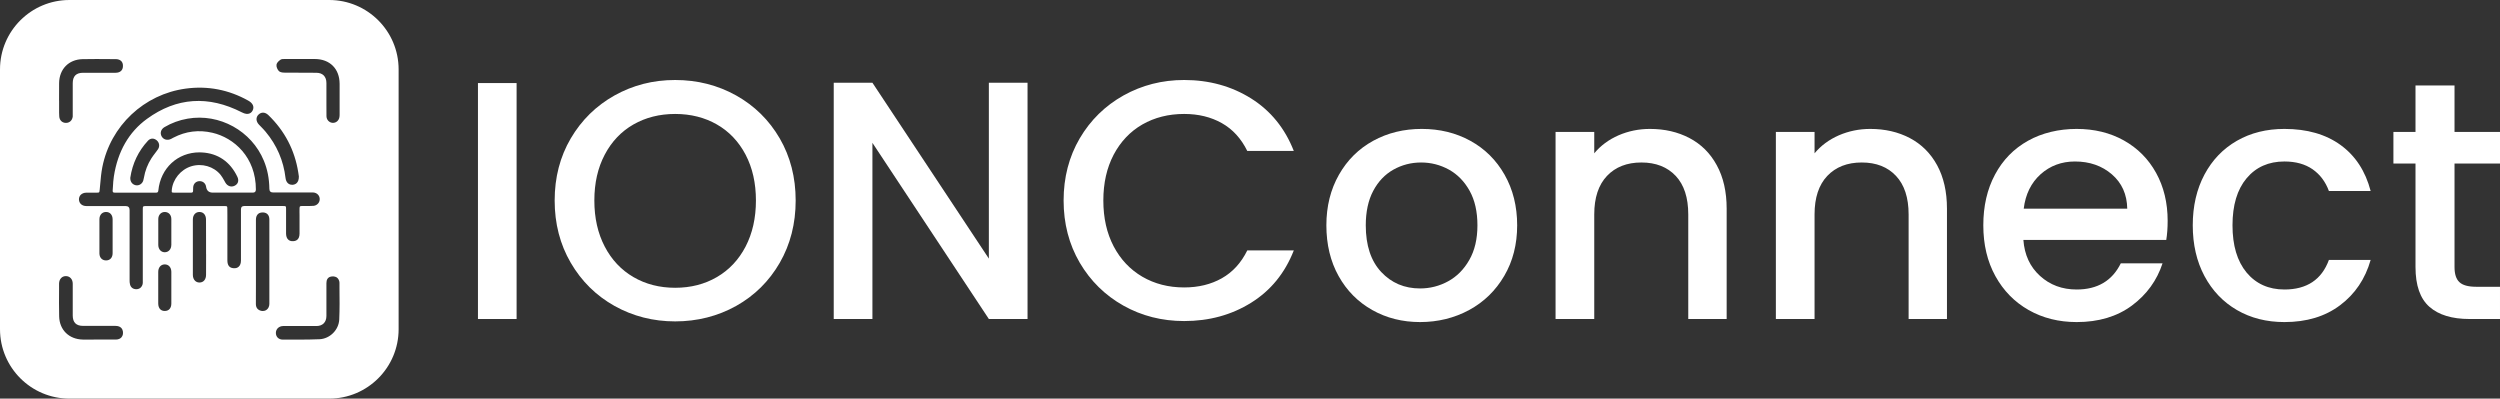
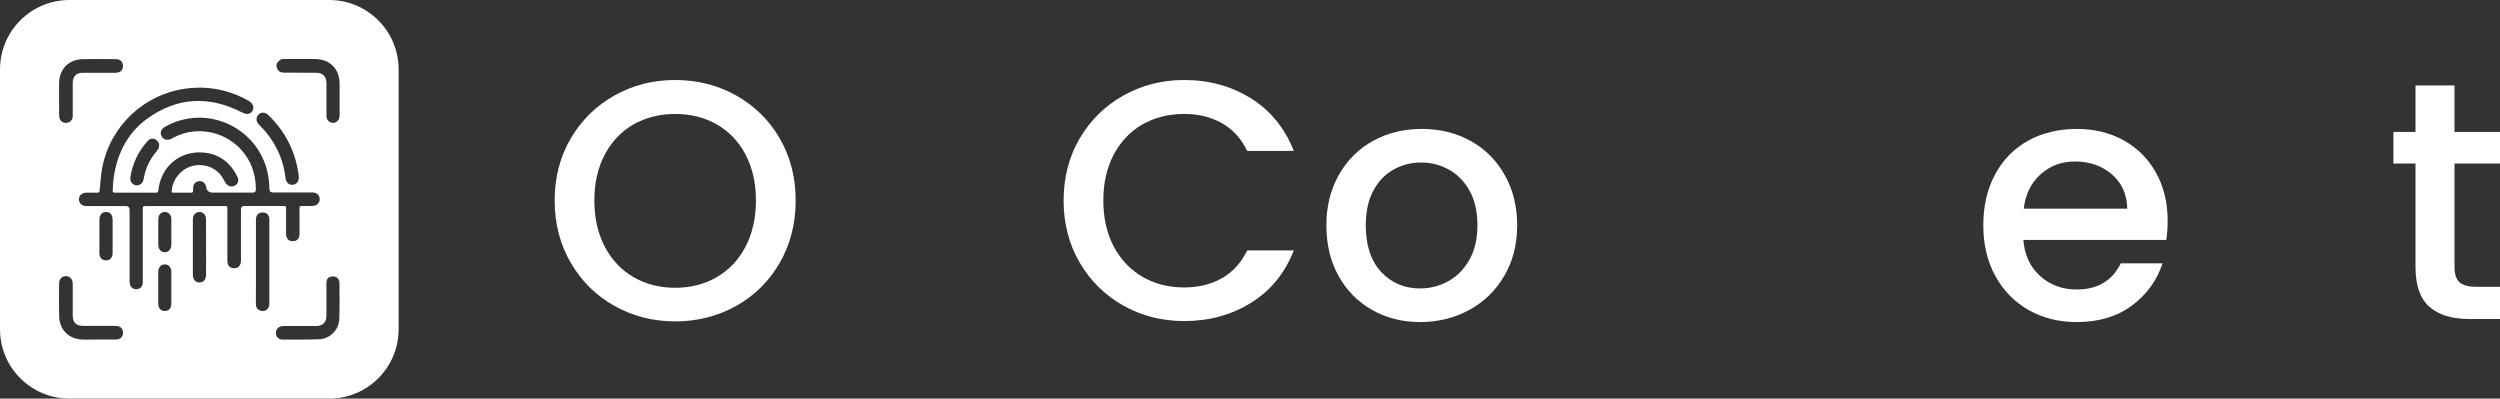
<svg xmlns="http://www.w3.org/2000/svg" id="Layer_2" data-name="Layer 2" viewBox="0 0 522.8 83.36">
  <rect x="0" y="0" width="522.8" height="83.36" fill="#333333" stroke="none" />
  <defs>
    <style>      .cls-1 {        fill: #fff;      }    </style>
  </defs>
  <g id="Layer_1-2" data-name="Layer 1">
    <g>
      <path class="cls-1" d="M68.84,0H14.53C6.5,0,0,6.5,0,14.52v54.32c0,8.02,6.5,14.52,14.53,14.52h54.31c8.02,0,14.52-6.5,14.52-14.52V14.52c0-8.02-6.5-14.52-14.52-14.52ZM54.05,23.98c.58-.59,1.39-.56,2.06.08,3.42,3.29,5.52,7.32,6.26,11.97.04.24.08.48.1.67l.03.21c.01,1.41-.8,1.69-1.29,1.73-.05,0-.09,0-.14,0-.74,0-1.25-.53-1.36-1.42-.42-3.61-1.82-6.87-4.18-9.69-.3-.36-.64-.71-.97-1.05l-.4-.41c-.65-.68-.69-1.52-.11-2.1ZM12.35,21.02c0-1.21,0-2.41.01-3.62.03-2.94,2-4.96,4.9-5.03,1.93-.04,3.89-.03,5.78-.01h1.15c.51.01.9.15,1.16.41.25.25.37.6.36,1.03,0,.89-.56,1.41-1.54,1.42-.78,0-1.55,0-2.33,0h-4.48c-1.44,0-2.15.72-2.15,2.18v6.5c0,.15,0,.31,0,.46-.09.81-.65,1.34-1.42,1.34s-1.35-.53-1.4-1.35c-.04-.51-.03-1.02-.03-1.52v-1.81ZM25.42,70.52c-.26.31-.67.48-1.18.49-.81.02-1.62.02-2.44,0h-2.2c-.34.01-.69.01-1.04.01-.42,0-.84-.01-1.26-.01-2.88-.07-4.86-2.02-4.93-4.84-.05-1.84-.03-3.7-.02-5.5v-1.37c.01-.48.17-.9.46-1.18.25-.25.59-.38.97-.38h.02c.82.01,1.41.66,1.41,1.58v6.67c.01,1.45.72,2.16,2.18,2.16h6.74c1.21,0,1.5.72,1.57,1.15.07.48-.02.9-.28,1.21ZM20.79,45.83c0-.46.16-.86.44-1.14.26-.24.62-.38.99-.36.81.02,1.33.63,1.33,1.56.01.84.01,1.68,0,2.52v2.01c.01.84.01,1.68,0,2.52,0,.9-.5,1.48-1.29,1.52h-.09c-.36,0-.69-.12-.94-.35-.28-.27-.43-.64-.44-1.1-.02-2.24-.02-4.59,0-7.18ZM35.83,63.5c-.01.95-.52,1.52-1.36,1.53h-.02c-.38,0-.7-.12-.94-.35-.27-.28-.42-.69-.42-1.22v-4.28c0-.78-.01-1.56,0-2.34.01-.92.55-1.54,1.35-1.55h.02c.36,0,.69.13.93.37.28.28.43.68.44,1.16.01,2.23.01,4.45,0,6.68ZM35.82,51.27c-.01.85-.58,1.48-1.36,1.48h0c-.79,0-1.35-.63-1.36-1.53-.01-.63,0-1.27,0-1.9v-1.58c0-.65-.01-1.29,0-1.94.01-.86.57-1.47,1.36-1.47s1.36.59,1.37,1.46c.02,1.78.02,3.62,0,5.48ZM43.1,53.16c0,1.43,0,2.86-.01,4.3,0,.97-.52,1.6-1.34,1.62h-.04c-.35,0-.67-.12-.92-.36-.29-.29-.46-.72-.46-1.22-.01-3.86-.01-7.72,0-11.59,0-.51.15-.93.44-1.21.25-.25.57-.37.95-.37h0c.83,0,1.36.63,1.36,1.6.01,1.45.01,2.9.01,4.35v2.88ZM50.39,43.76v10.71c0,.58-.16,1.02-.47,1.3-.28.26-.66.37-1.15.31-.82-.08-1.22-.62-1.22-1.63-.01-2.1-.01-4.2,0-6.3v-3.06c0-.45,0-.9-.01-1.35,0-.63-.01-.64-.63-.65h-16.32c-.7,0-.73.04-.73.71v15.08c.01.2.01.42-.06.63-.2.62-.66.96-1.28.97h-.01c-.68,0-1.16-.36-1.32-1-.09-.3-.09-.61-.09-.91v-14.65q0-.83-.85-.83h-2.05c-2.05.01-4.1,0-6.14,0-.9,0-1.52-.55-1.55-1.37-.01-.37.12-.71.36-.97.29-.29.71-.46,1.2-.46h2.14c.57,0,.58-.02.64-.65.04-.39.07-.78.11-1.17.1-1.16.21-2.36.44-3.53,1.71-8.63,8.72-15.23,17.44-16.41,4.58-.62,8.99.22,13.09,2.52.97.54,1.3,1.32.88,2.09-.24.44-.85,1.07-2.22.36-7-3.59-13.68-3.14-19.86,1.36-3.78,2.75-6.11,6.8-6.92,12.04-.11.69-.15,1.4-.19,2.09-.02.28-.04.56-.06.83-.01.17.01.29.07.36.09.09.27.11.41.11,2.85,0,5.71,0,8.57,0h.01c.33,0,.45-.11.49-.46.47-4.69,4.05-7.97,8.61-7.97.17,0,.34.01.51.02,3.35.18,5.91,1.94,7.41,5.1.37.79.16,1.5-.57,1.86-.73.36-1.51.09-1.95-.67l-.21-.38c-.24-.42-.49-.86-.78-1.23-1.44-1.76-3.91-2.48-6.16-1.78-2.18.68-3.85,2.72-4.05,4.97-.03.32,0,.43.03.46.04.04.14.08.45.08.47,0,.95,0,1.43,0,.7,0,1.4,0,2.1,0,.15.02.29-.03.35-.09.07-.06.1-.18.1-.36v-.18c0-.18,0-.36.02-.54.07-.74.62-1.24,1.35-1.24h.01c.7,0,1.24.48,1.34,1.18q.18,1.22,1.4,1.22h8.38q.63,0,.63-.64c.01-6.75-4.56-10.83-9.1-11.88-2.82-.66-5.56-.32-8.12,1.01-.08.03-.15.08-.23.12-.08.05-.17.1-.27.15-.78.39-1.61.17-2-.54-.37-.71-.13-1.48.61-1.92,1.47-.87,3.1-1.47,4.85-1.77,6.65-1.15,13.36,2.56,15.93,8.8.74,1.79,1.12,3.71,1.15,5.87q0,.77.79.77h7.91c.16,0,.33,0,.49,0,.76.06,1.32.61,1.34,1.35.03.72-.52,1.35-1.26,1.44-.25.03-.5.03-.74.03h-.3c-.31,0-.58,0-.82,0-.53,0-.91,0-1.01.09-.11.1-.1.55-.1,1.16.01.21.01.44.01.71-.01.69,0,1.38,0,2.07v1.77c-.01,1.35-.87,1.56-1.38,1.56-.45.02-.77-.11-1.01-.35-.28-.27-.42-.69-.43-1.23v-5.17c0-.58-.02-.59-.62-.6h-8.13q-.68,0-.68.67ZM33.02,31.24c-.18.26-.37.51-.56.76-.27.36-.56.73-.8,1.11-.79,1.24-1.32,2.61-1.57,4.08-.04.24-.08.43-.14.6-.2.59-.73.97-1.31.97-.09,0-.19-.01-.29-.03-.72-.17-1.15-.78-1.1-1.58.45-2.98,1.7-5.58,3.69-7.72.52-.56,1.24-.59,1.84-.08.57.49.67,1.29.24,1.89ZM56.33,63.55c-.01.53-.22.98-.6,1.25-.23.16-.49.24-.77.24-.17,0-.34-.03-.52-.09-.61-.21-.93-.68-.93-1.37.01-1.35.01-2.71.01-4.07v-13.56c0-.53.15-.93.44-1.2.27-.25.65-.34,1.13-.32.79.07,1.24.6,1.24,1.48v17.64ZM70.94,66.84c-.11,2.16-1.95,3.99-4.11,4.1-1.43.06-2.87.08-4.29.08-.63,0-1.25,0-1.87,0h-1.54c-.43,0-.8-.15-1.06-.41-.25-.26-.38-.61-.38-1,.01-.81.64-1.41,1.51-1.43.89-.02,1.77-.02,2.66,0h4.33c1.29-.01,2.07-.8,2.07-2.11.01-2.29.01-4.57,0-6.86,0-.7.28-1.17.8-1.33.43-.14.97-.09,1.32.11.36.2.61.74.61,1.11v1.08c.03,2.19.05,4.45-.05,6.68ZM71.02,22.82v1.06c0,.19,0,.4-.04.61-.11.71-.68,1.2-1.34,1.2h-.07c-.73-.04-1.29-.64-1.3-1.4-.01-.84-.01-1.69-.01-2.53v-2.01c.01-.8.01-1.59,0-2.38,0-1.36-.77-2.14-2.09-2.15-2.23-.01-4.45,0-6.68-.03-.56,0-.96-.12-1.18-.34-.28-.3-.55-.85-.49-1.31.05-.34.32-.69.82-1.04.24-.17.55-.16.84-.16h.11c2.08,0,4.16,0,6.23,0,3.15,0,5.19,2.04,5.2,5.18.01,1.77.01,3.54,0,5.3Z" />
      <g>
-         <path class="cls-1" d="M99.95,17.37v49.34h8.08V17.37h-8.08Z" />
        <path class="cls-1" d="M163.06,28.94c-2.23-3.83-5.27-6.82-9.12-8.98-3.86-2.15-8.11-3.23-12.75-3.23s-8.82,1.08-12.68,3.23c-3.85,2.16-6.9,5.15-9.15,8.98s-3.37,8.17-3.37,12.99,1.12,9.18,3.37,13.03c2.25,3.86,5.3,6.86,9.15,9.02,3.86,2.15,8.09,3.23,12.68,3.23s8.89-1.08,12.75-3.23c3.85-2.16,6.89-5.16,9.12-9.02,2.22-3.85,3.33-8.2,3.33-13.03s-1.11-9.16-3.33-12.99ZM155.92,51.56c-1.44,2.76-3.44,4.89-6,6.38-2.55,1.49-5.47,2.24-8.73,2.24s-6.18-.75-8.73-2.24c-2.56-1.49-4.56-3.62-6-6.38-1.45-2.78-2.17-5.98-2.17-9.63s.72-6.83,2.17-9.58c1.44-2.74,3.44-4.85,6-6.32,2.55-1.46,5.47-2.2,8.73-2.2s6.18.74,8.73,2.2c2.56,1.47,4.56,3.58,6,6.32,1.44,2.75,2.16,5.94,2.16,9.58s-.72,6.85-2.16,9.63Z" />
-         <path class="cls-1" d="M206.79,17.3v36.78l-24.35-36.78h-8.09v49.41h8.09V29.87l24.35,36.84h8.09V17.3h-8.09Z" />
        <path class="cls-1" d="M255.51,58.19c-2.27,1.28-4.9,1.92-7.88,1.92-3.27,0-6.18-.75-8.74-2.24-2.55-1.49-4.55-3.6-6-6.35-1.44-2.75-2.16-5.94-2.16-9.59s.72-6.83,2.16-9.58c1.45-2.74,3.45-4.85,6-6.32,2.56-1.46,5.47-2.2,8.74-2.2,2.98,0,5.61.64,7.88,1.92,2.27,1.28,4.04,3.22,5.32,5.82h9.73c-1.85-4.73-4.82-8.39-8.91-10.97-4.1-2.57-8.77-3.87-14.02-3.87-4.6,0-8.82,1.08-12.68,3.23-3.85,2.16-6.91,5.15-9.16,8.98-2.24,3.83-3.37,8.17-3.37,12.99s1.13,9.16,3.37,13c2.25,3.83,5.3,6.82,9.13,8.98,3.83,2.15,8.07,3.23,12.71,3.23,5.25,0,9.92-1.28,14.02-3.84,4.09-2.55,7.06-6.2,8.91-10.93h-9.73c-1.28,2.6-3.05,4.54-5.32,5.82Z" />
        <path class="cls-1" d="M314.64,36.54c-1.75-3.08-4.14-5.44-7.17-7.1-3.02-1.66-6.41-2.48-10.15-2.48s-7.12.82-10.15,2.48c-3.03,1.66-5.42,4.02-7.17,7.1s-2.63,6.6-2.63,10.58.85,7.56,2.56,10.61c1.7,3.05,4.05,5.42,7.03,7.1s6.31,2.52,10.01,2.52,7.15-.84,10.26-2.52c3.09-1.68,5.54-4.06,7.34-7.14,1.8-3.07,2.7-6.6,2.7-10.57s-.88-7.5-2.63-10.58ZM307.26,54.36c-1.13,1.99-2.62,3.48-4.44,4.47s-3.77,1.49-5.85,1.49c-3.27,0-5.98-1.14-8.13-3.44-2.15-2.3-3.23-5.55-3.23-9.76,0-2.84.52-5.25,1.56-7.21,1.04-1.96,2.45-3.44,4.23-4.44,1.77-.99,3.7-1.49,5.78-1.49s4.02.5,5.82,1.49c1.8,1,3.24,2.48,4.33,4.44s1.63,4.37,1.63,7.21-.56,5.25-1.7,7.24Z" />
-         <path class="cls-1" d="M359.01,34.55c-1.36-2.51-3.27-4.4-5.71-5.68-2.44-1.28-5.19-1.91-8.27-1.91-2.32,0-4.51.45-6.57,1.34-2.05.9-3.75,2.16-5.07,3.76v-4.47h-8.09v39.12h8.09v-21.87c0-3.5.89-6.18,2.66-8.05s4.18-2.81,7.2-2.81,5.42.94,7.18,2.81c1.75,1.87,2.62,4.55,2.62,8.05v21.87h8.03v-23.07c0-3.55-.69-6.58-2.07-9.09Z" />
-         <path class="cls-1" d="M405.09,34.55c-1.37-2.51-3.28-4.4-5.71-5.68-2.44-1.28-5.2-1.91-8.27-1.91-2.32,0-4.51.45-6.57,1.34-2.06.9-3.75,2.16-5.08,3.76v-4.47h-8.09v39.12h8.09v-21.87c0-3.5.89-6.18,2.66-8.05,1.78-1.87,4.18-2.81,7.21-2.81s5.42.94,7.17,2.81,2.63,4.55,2.63,8.05v21.87h8.02v-23.07c0-3.55-.69-6.58-2.06-9.09Z" />
        <path class="cls-1" d="M453.3,46.2c0-3.79-.81-7.14-2.42-10.05-1.61-2.91-3.86-5.17-6.74-6.78-2.89-1.61-6.18-2.41-9.87-2.41s-7.23.82-10.18,2.48c-2.97,1.66-5.26,4.01-6.89,7.06-1.64,3.06-2.45,6.59-2.45,10.62s.84,7.56,2.52,10.61c1.68,3.05,4,5.42,6.95,7.1,2.96,1.68,6.31,2.52,10.05,2.52,4.59,0,8.44-1.15,11.54-3.44,3.1-2.3,5.24-5.25,6.42-8.84h-8.73c-1.8,3.65-4.88,5.47-9.23,5.47-3.03,0-5.59-.95-7.67-2.85-2.08-1.89-3.24-4.39-3.47-7.52h29.88c.19-1.18.29-2.51.29-3.97ZM423.2,43.64c.37-3.03,1.56-5.43,3.54-7.21,1.99-1.77,4.38-2.66,7.17-2.66,3.08,0,5.66.9,7.74,2.7,2.08,1.8,3.15,4.19,3.2,7.17h-21.65Z" />
-         <path class="cls-1" d="M477.72,60.54c-3.31,0-5.95-1.19-7.92-3.55-1.96-2.37-2.94-5.66-2.94-9.87s.98-7.49,2.94-9.83c1.97-2.35,4.61-3.52,7.92-3.52,2.37,0,4.33.55,5.89,1.63,1.57,1.1,2.7,2.61,3.41,4.54h8.73c-1.09-4.16-3.18-7.36-6.28-9.61-3.1-2.25-7.02-3.37-11.75-3.37-3.74,0-7.05.82-9.94,2.48-2.89,1.66-5.15,4.01-6.78,7.06-1.63,3.06-2.45,6.59-2.45,10.62s.82,7.56,2.45,10.61c1.63,3.05,3.89,5.42,6.78,7.1,2.89,1.68,6.2,2.52,9.94,2.52,4.64,0,8.52-1.17,11.64-3.52,3.12-2.34,5.26-5.5,6.39-9.47h-8.73c-1.51,4.12-4.62,6.18-9.3,6.18Z" />
        <path class="cls-1" d="M522.8,34.2v-6.61h-9.51v-9.72h-8.16v9.72h-4.62v6.61h4.62v21.65c0,3.83.97,6.6,2.91,8.31,1.93,1.7,4.73,2.55,8.37,2.55h6.39v-6.74h-4.97c-1.66,0-2.83-.32-3.51-.96-.69-.64-1.03-1.69-1.03-3.16v-21.65h9.51Z" />
      </g>
    </g>
  </g>
</svg>